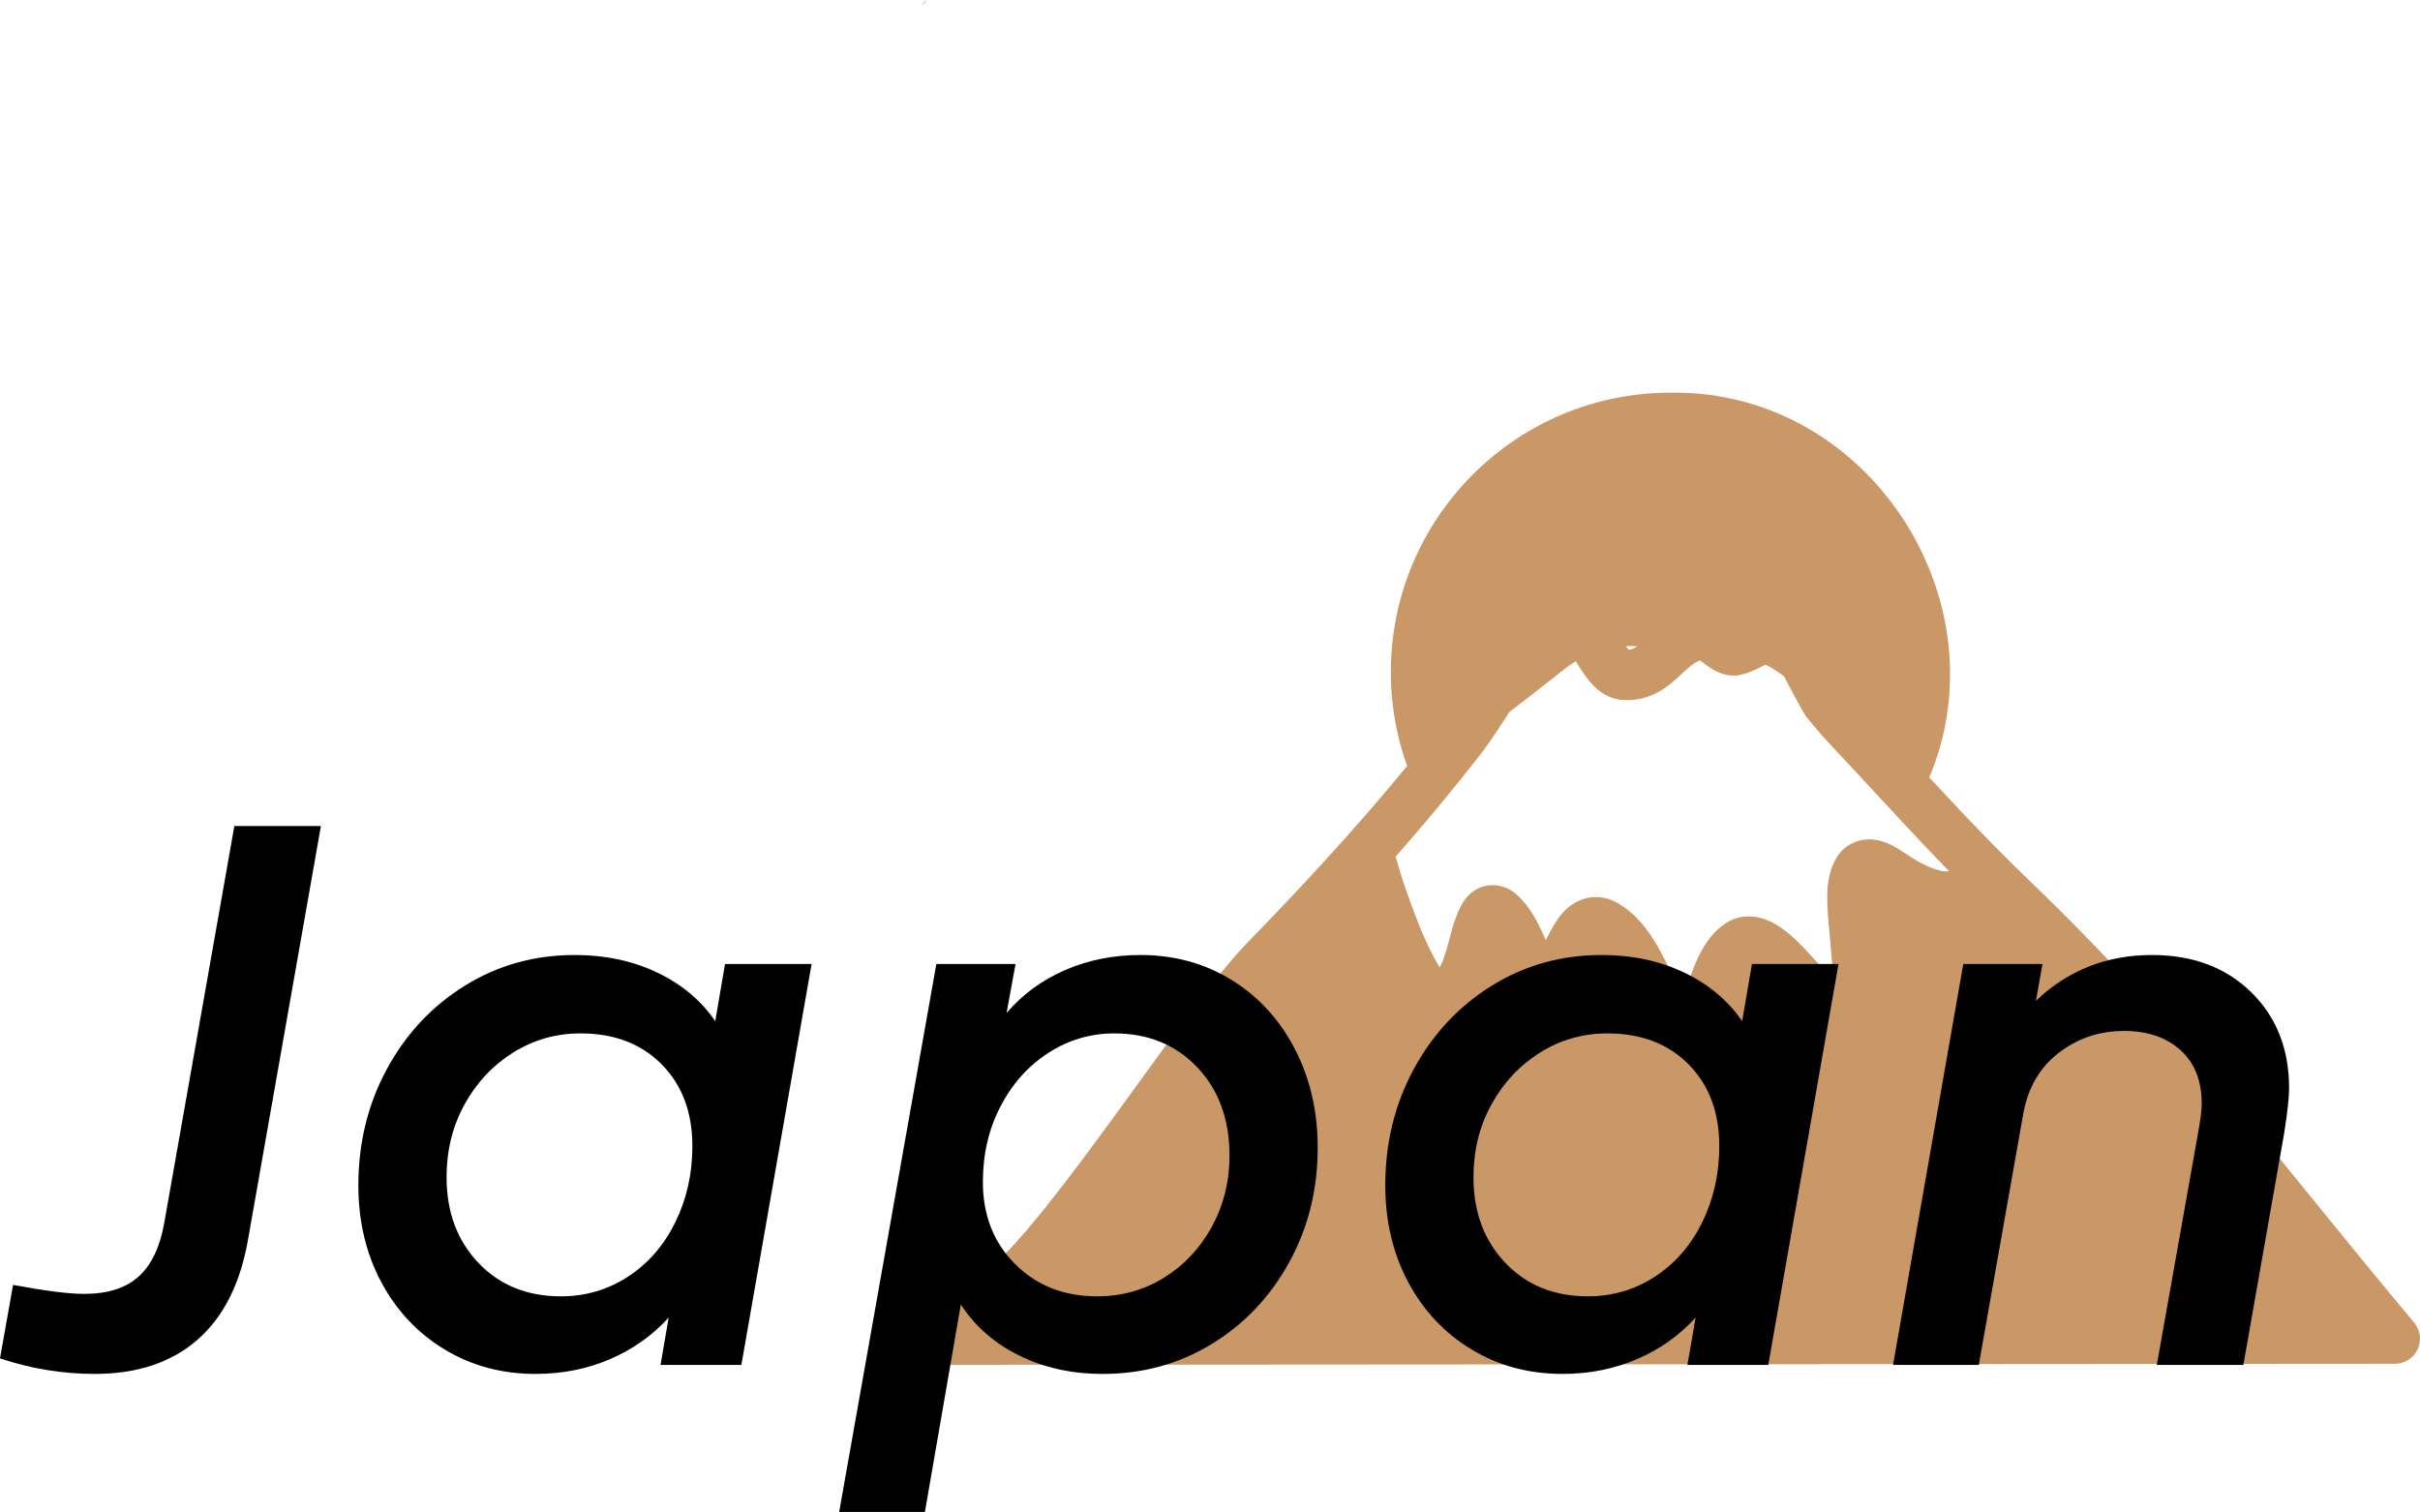
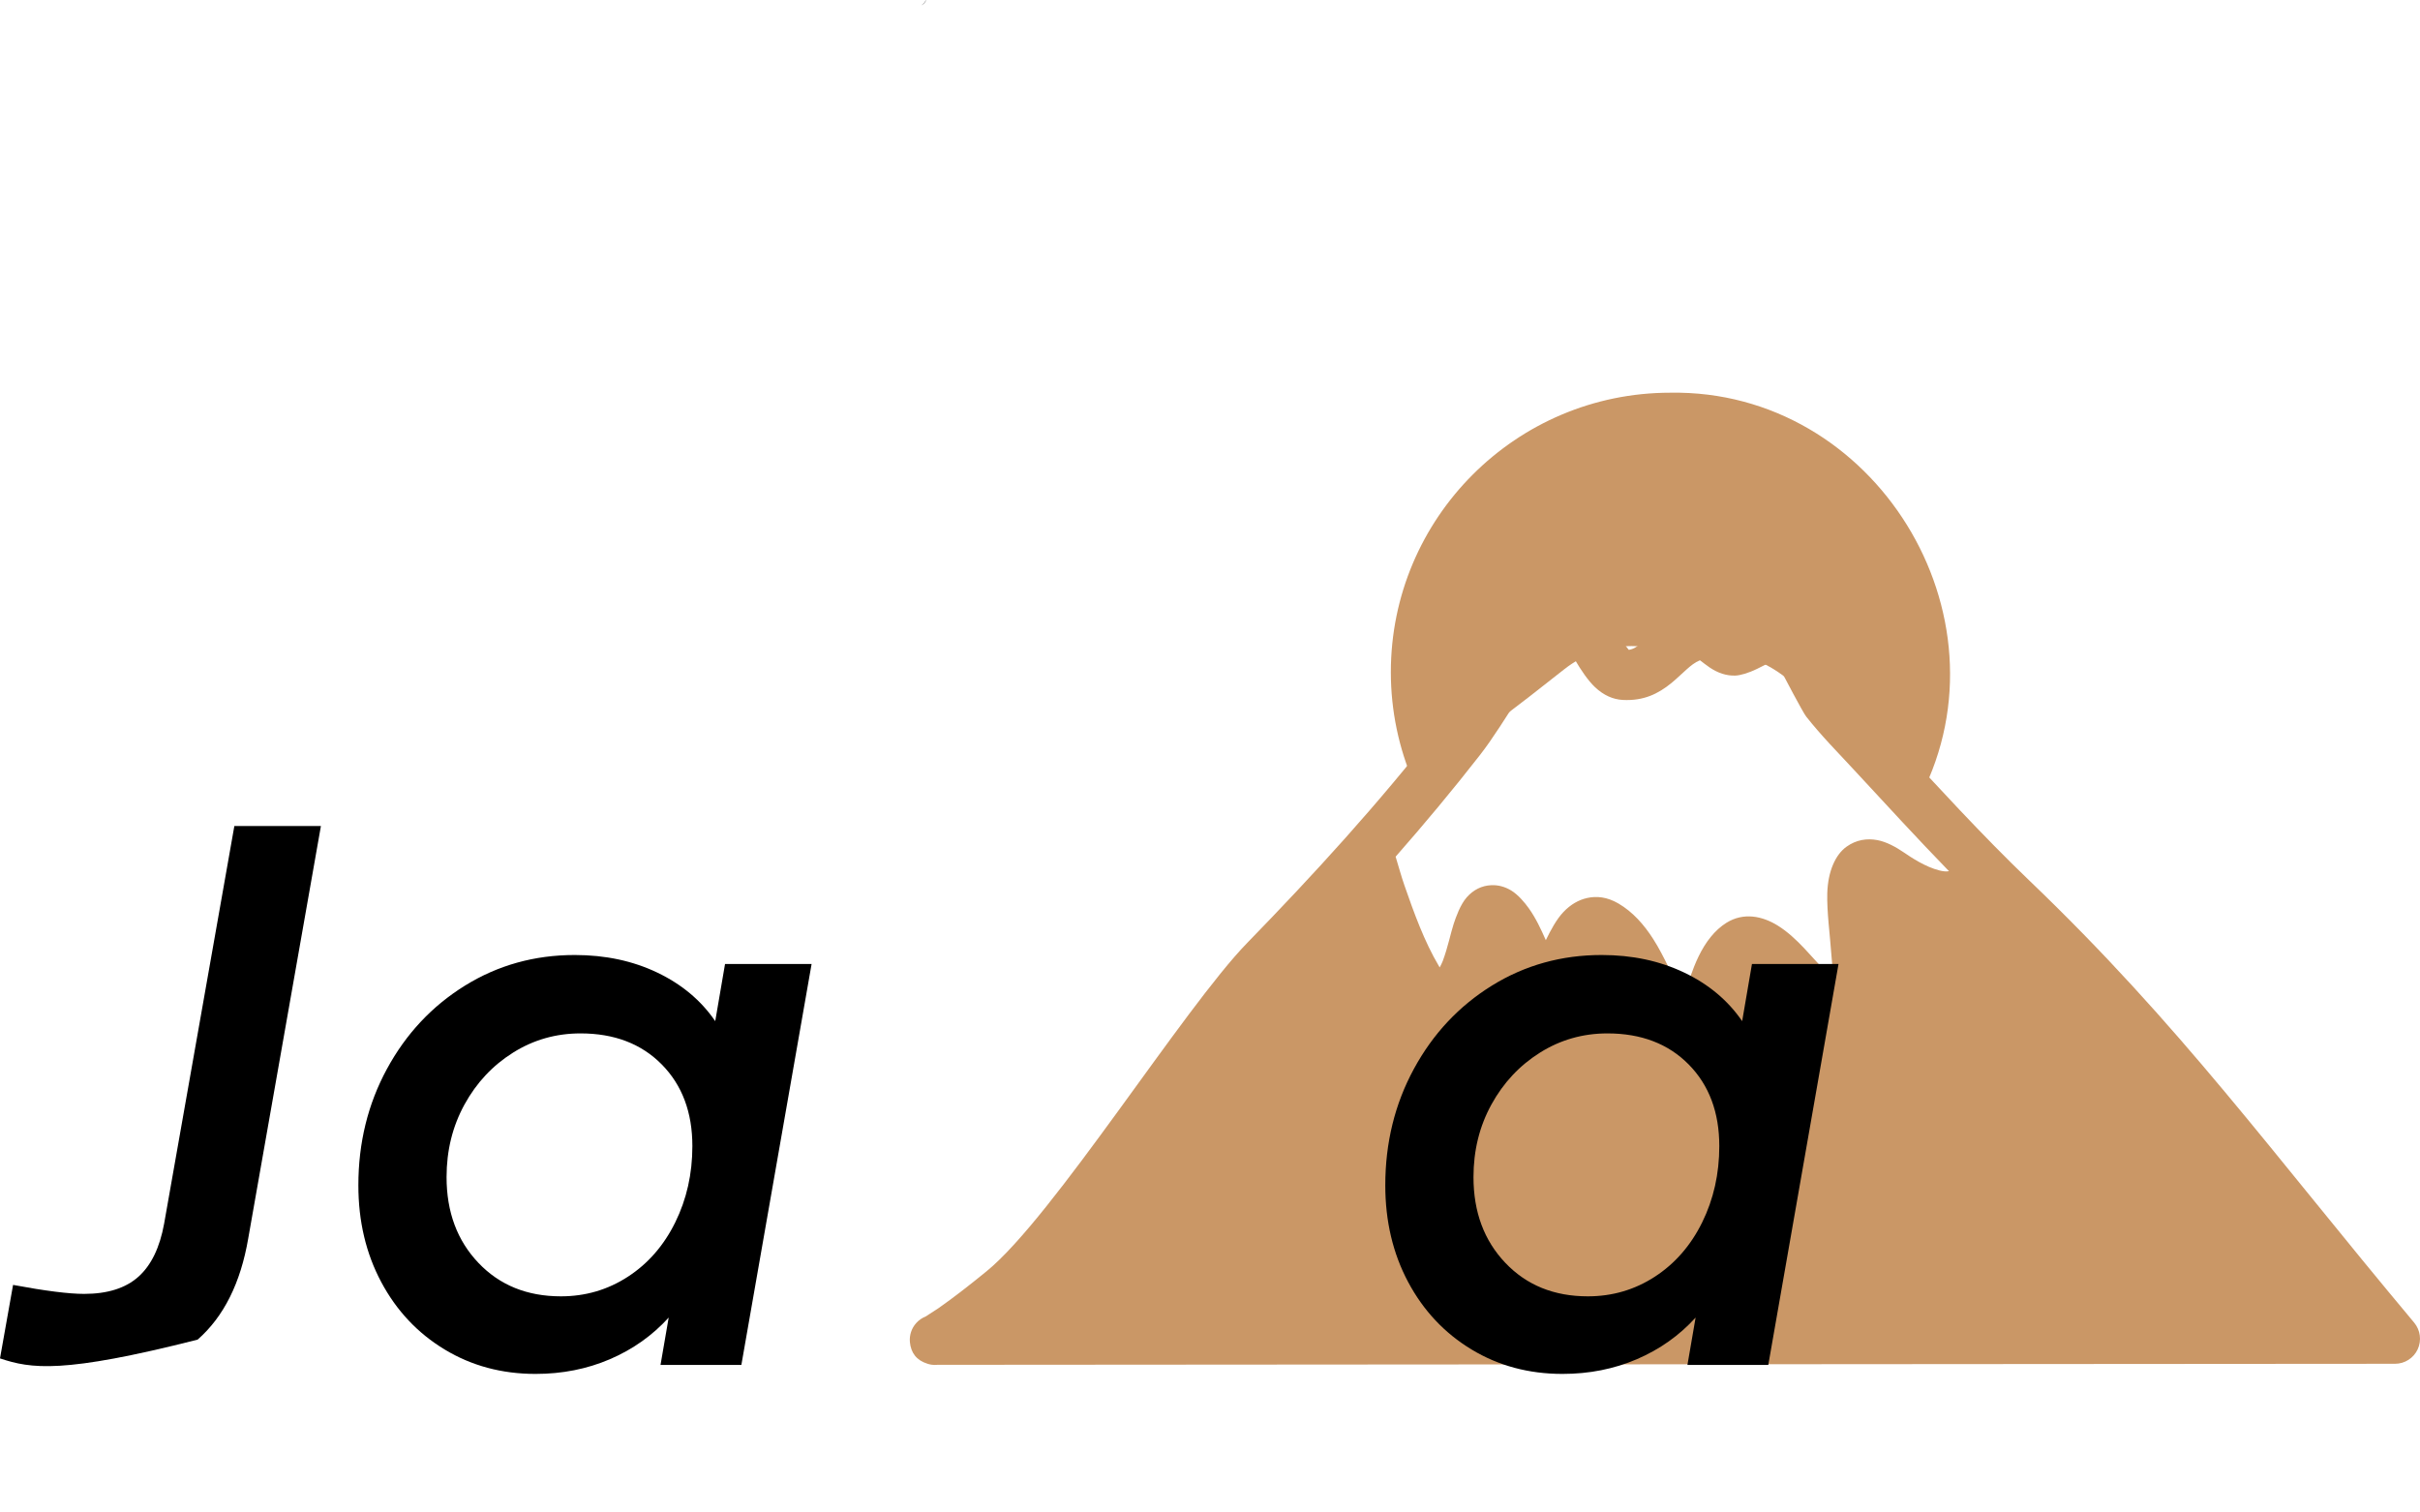
<svg xmlns="http://www.w3.org/2000/svg" version="1.0" id="Layer_1" viewBox="0 0 387.849 242.314" overflow="visible">
  <g>
    <path fill="#CA9766" d="M230.443,122.656c6.309-4.613,12.45-9.195,20.335-15.454c3.063-2.387,6.757-3.658,10.75-3.658   c2.279,0.01,4.676,0.437,6.866,1.307h0.857c6.414,0.195,11.922-1.795,20.079,6.568c5.139,5.624,11.909,11.445,18.508,16.127   c14.835-29.07-7.366-65.156-40.151-64.608c-24.705,0-44.779,20.078-44.779,44.785c0,6.16,1.265,12.17,3.657,17.694   C227.828,124.52,229.101,123.587,230.443,122.656z" />
    <path fill="#CA9766" d="M386.917,211.982c-23.093-27.58-37.465-47.667-61.701-70.878c-7.543-7.225-14.856-15.25-22.197-23.173   c-2.426-2.621-4.914-5.103-7.237-8.049c-0.665-0.846-3.586-7.438-5.27-10.107c-1.384-2.188-3.149-2.893-3.818-2.99   c-0.834-0.119-2.502,0.117-4.377,1.017c-1.189,0.568-3.208,1.604-4.276,2.156c-0.576-0.437-1.46-1.094-2.023-1.41   c-1.472-0.834-3.032-1.158-4.724-0.752c-2.89,0.691-4.905,2.206-6.708,3.856c-0.562,0.51-1.096,1.03-1.653,1.501   c-0.547,0.459-1.106,0.886-1.891,0.999c-0.302-0.374-0.899-1.132-1.253-1.708c-1.313-2.132-2.596-4.595-3.924-6.107   c-1.405-1.604-2.998-2.431-4.535-2.593c-1.332-0.131-2.746,0.145-4.189,1.201c-5.772,4.228-11.189,14.614-16.271,21.131   c-9.968,12.786-20.422,24.195-30.989,35.05c-10.208,10.49-31.104,43.937-41.77,52.623c-2.536,2.067-5.089,4.079-7.678,5.894   c-0.056,0.033-1.581,1.022-2.083,1.353c-0.564,0.222-1.078,0.575-1.495,1.032c-0.762,0.834-1.132,1.954-1.028,3.077   c0.167,1.729,1.064,2.911,2.802,3.455c0.308,0.104,0.866,0.257,1.61,0.179l233.603-0.166c1.56,0,2.973-0.902,3.632-2.312   C388.13,214.846,387.915,213.182,386.917,211.982z M310.815,139.502c-2.229-0.564-4.428-2.018-5.759-2.929   c-1.177-0.803-2.696-1.652-4.182-1.931c-1.68-0.306-3.359-0.06-4.922,1.049c-1.76,1.247-2.992,3.899-3.098,7.474   c-0.081,2.929,0.433,6.668,0.649,9.737c0.085,1.203,0.275,2.236,0.031,2.836c-0.06,0.154-0.162,0.381-0.273,0.625   c-0.119-0.113-0.223-0.212-0.302-0.292c-2.594-2.601-4.877-5.754-8.034-7.724c-2.496-1.555-5.5-2.148-8.225-0.457   c-1.878,1.168-3.355,3.094-4.468,5.39c-1.021,2.093-1.723,4.528-2.478,6.413c-0.125-0.217-0.23-0.405-0.296-0.532   c-1.378-2.552-2.702-5.846-4.485-8.638c-1.505-2.366-3.33-4.394-5.574-5.71c-1.856-1.089-3.544-1.224-5.049-0.886   c-1.382,0.306-2.661,1.066-3.771,2.228c-1.134,1.188-2.071,2.963-2.834,4.527c-0.782-1.771-1.599-3.53-2.736-5.123   c-0.637-0.89-1.68-2.152-2.827-2.848c-1.001-0.602-2.089-0.896-3.205-0.838c-1.521,0.072-2.841,0.745-3.888,1.923   c-1.049,1.179-1.747,3.181-2.112,4.278c-0.447,1.349-0.934,3.775-1.75,5.953c-0.117,0.308-0.302,0.673-0.49,1.022   c-0.044-0.071-0.083-0.135-0.115-0.192c-2.362-3.978-4.019-8.596-5.536-12.956c-0.518-1.481-0.919-2.99-1.378-4.485   c-0.008-0.026-0.02-0.062-0.039-0.109c4.58-5.214,9.098-10.623,13.525-16.3c4.237-5.435,8.522-13.957,13.244-18.385   c0.6,0.917,1.422,2.187,1.966,3.114c1.021,1.731,2.113,3.344,3.234,4.408c1.376,1.296,2.894,1.958,4.435,2.037   c3.367,0.179,5.694-0.999,7.768-2.679c0.85-0.691,1.644-1.483,2.51-2.248c0.607-0.536,1.255-1.083,2.097-1.428   c0.433,0.333,1.124,0.858,1.547,1.147c1.305,0.882,2.694,1.364,4.147,1.303c0.739-0.028,2.025-0.372,3.491-1.09   c0.767-0.371,1.91-0.951,2.898-1.451c1.573,3.032,4.4,8.423,4.948,9.118c2.465,3.118,5.088,5.758,7.653,8.53   c5.063,5.464,10.11,10.972,15.229,16.243C311.879,139.722,311.333,139.631,310.815,139.502z" />
  </g>
  <path d="M147.704,0.834c0.281-0.158,0.571-0.41,0.742-0.834c-0.021,0.026-0.042,0.051-0.068,0.077  c-0.152,0.291-0.371,0.537-0.639,0.721C147.728,0.809,147.716,0.822,147.704,0.834z" />
  <g>
-     <path d="M0,217.711l2.094-11.779c5.146,0.961,8.941,1.439,11.387,1.439c3.75,0,6.65-0.916,8.701-2.748s3.424-4.666,4.123-8.506   l11.256-63.736h13.873l-11.648,66.092c-1.223,7.154-3.928,12.564-8.115,16.229s-9.684,5.496-16.488,5.496   C10.033,220.197,4.973,219.367,0,217.711z" />
+     <path d="M0,217.711l2.094-11.779c5.146,0.961,8.941,1.439,11.387,1.439c3.75,0,6.65-0.916,8.701-2.748s3.424-4.666,4.123-8.506   l11.256-63.736h13.873l-11.648,66.092c-1.223,7.154-3.928,12.564-8.115,16.229C10.033,220.197,4.973,219.367,0,217.711z" />
    <path d="M130.073,154.498l-11.256,64.26H105.86l1.309-7.59c-2.617,2.879-5.76,5.104-9.424,6.674s-7.635,2.355-11.908,2.355   c-5.41,0-10.273-1.309-14.592-3.926c-4.32-2.617-7.701-6.215-10.145-10.797c-2.443-4.58-3.664-9.75-3.664-15.51   c0-6.805,1.525-13.02,4.58-18.648c3.055-5.627,7.221-10.076,12.5-13.35c5.277-3.271,11.145-4.908,17.602-4.908   c4.887,0,9.293,0.939,13.219,2.814s7.023,4.471,9.293,7.787l1.57-9.162H130.073z M100.625,204.623   c3.227-2.094,5.758-4.994,7.59-8.703c1.832-3.707,2.75-7.787,2.75-12.236c0-5.41-1.637-9.771-4.908-13.088   c-3.273-3.314-7.613-4.973-13.021-4.973c-3.928,0-7.527,1.025-10.799,3.076s-5.867,4.82-7.787,8.311s-2.879,7.373-2.879,11.646   c0,5.586,1.701,10.166,5.104,13.742c3.402,3.578,7.809,5.365,13.219,5.365C93.819,207.764,97.397,206.717,100.625,204.623z" />
-     <path d="M197.377,157.051c4.318,2.66,7.699,6.348,10.143,11.059s3.666,9.99,3.666,15.836c0,6.719-1.527,12.848-4.582,18.389   s-7.199,9.904-12.434,13.088s-11.037,4.775-17.404,4.775c-4.975,0-9.447-0.982-13.416-2.943c-3.971-1.963-7.09-4.689-9.357-8.182   l-5.758,33.242h-13.742l15.574-87.816h12.695l-1.439,7.854c2.529-2.967,5.648-5.258,9.357-6.871   c3.707-1.613,7.742-2.422,12.105-2.422C188.194,153.059,193.057,154.391,197.377,157.051z M186.581,204.754   c3.227-2.006,5.779-4.732,7.656-8.18c1.875-3.445,2.814-7.219,2.814-11.32c0-5.846-1.725-10.578-5.17-14.199   c-3.447-3.621-7.875-5.432-13.283-5.432c-3.84,0-7.375,1.047-10.602,3.141c-3.229,2.094-5.781,4.951-7.656,8.572   c-1.877,3.621-2.814,7.656-2.814,12.105c0,5.324,1.723,9.709,5.17,13.154c3.445,3.445,7.83,5.168,13.154,5.168   C179.776,207.764,183.352,206.762,186.581,204.754z" />
    <path d="M294.656,154.498l-11.256,64.26h-12.957l1.309-7.59c-2.617,2.879-5.76,5.104-9.424,6.674s-7.635,2.355-11.908,2.355   c-5.41,0-10.273-1.309-14.592-3.926c-4.32-2.617-7.701-6.215-10.145-10.797c-2.443-4.58-3.664-9.75-3.664-15.51   c0-6.805,1.525-13.02,4.58-18.648c3.055-5.627,7.221-10.076,12.5-13.35c5.277-3.271,11.145-4.908,17.602-4.908   c4.887,0,9.293,0.939,13.219,2.814s7.023,4.471,9.293,7.787l1.57-9.162H294.656z M265.208,204.623   c3.227-2.094,5.758-4.994,7.59-8.703c1.832-3.707,2.75-7.787,2.75-12.236c0-5.41-1.637-9.771-4.908-13.088   c-3.273-3.314-7.613-4.973-13.021-4.973c-3.928,0-7.527,1.025-10.799,3.076s-5.867,4.82-7.787,8.311s-2.879,7.373-2.879,11.646   c0,5.586,1.701,10.166,5.104,13.742c3.402,3.578,7.809,5.365,13.219,5.365C258.402,207.764,261.98,206.717,265.208,204.623z" />
-     <path d="M360.783,159.014c4.057,3.971,6.086,9.096,6.086,15.377c0,1.484-0.262,3.883-0.785,7.199l-6.543,37.168h-13.873   l6.543-36.775c0.436-2.355,0.654-4.057,0.654-5.105c0-3.664-1.135-6.52-3.402-8.57c-2.27-2.051-5.279-3.076-9.029-3.076   c-4.016,0-7.549,1.201-10.602,3.6c-3.055,2.398-4.93,5.736-5.627,10.012l-7.068,39.916h-13.742l11.256-64.26h12.695l-1.047,5.889   c5.146-4.885,11.342-7.328,18.584-7.328C351.425,153.059,356.724,155.045,360.783,159.014z" />
  </g>
</svg>